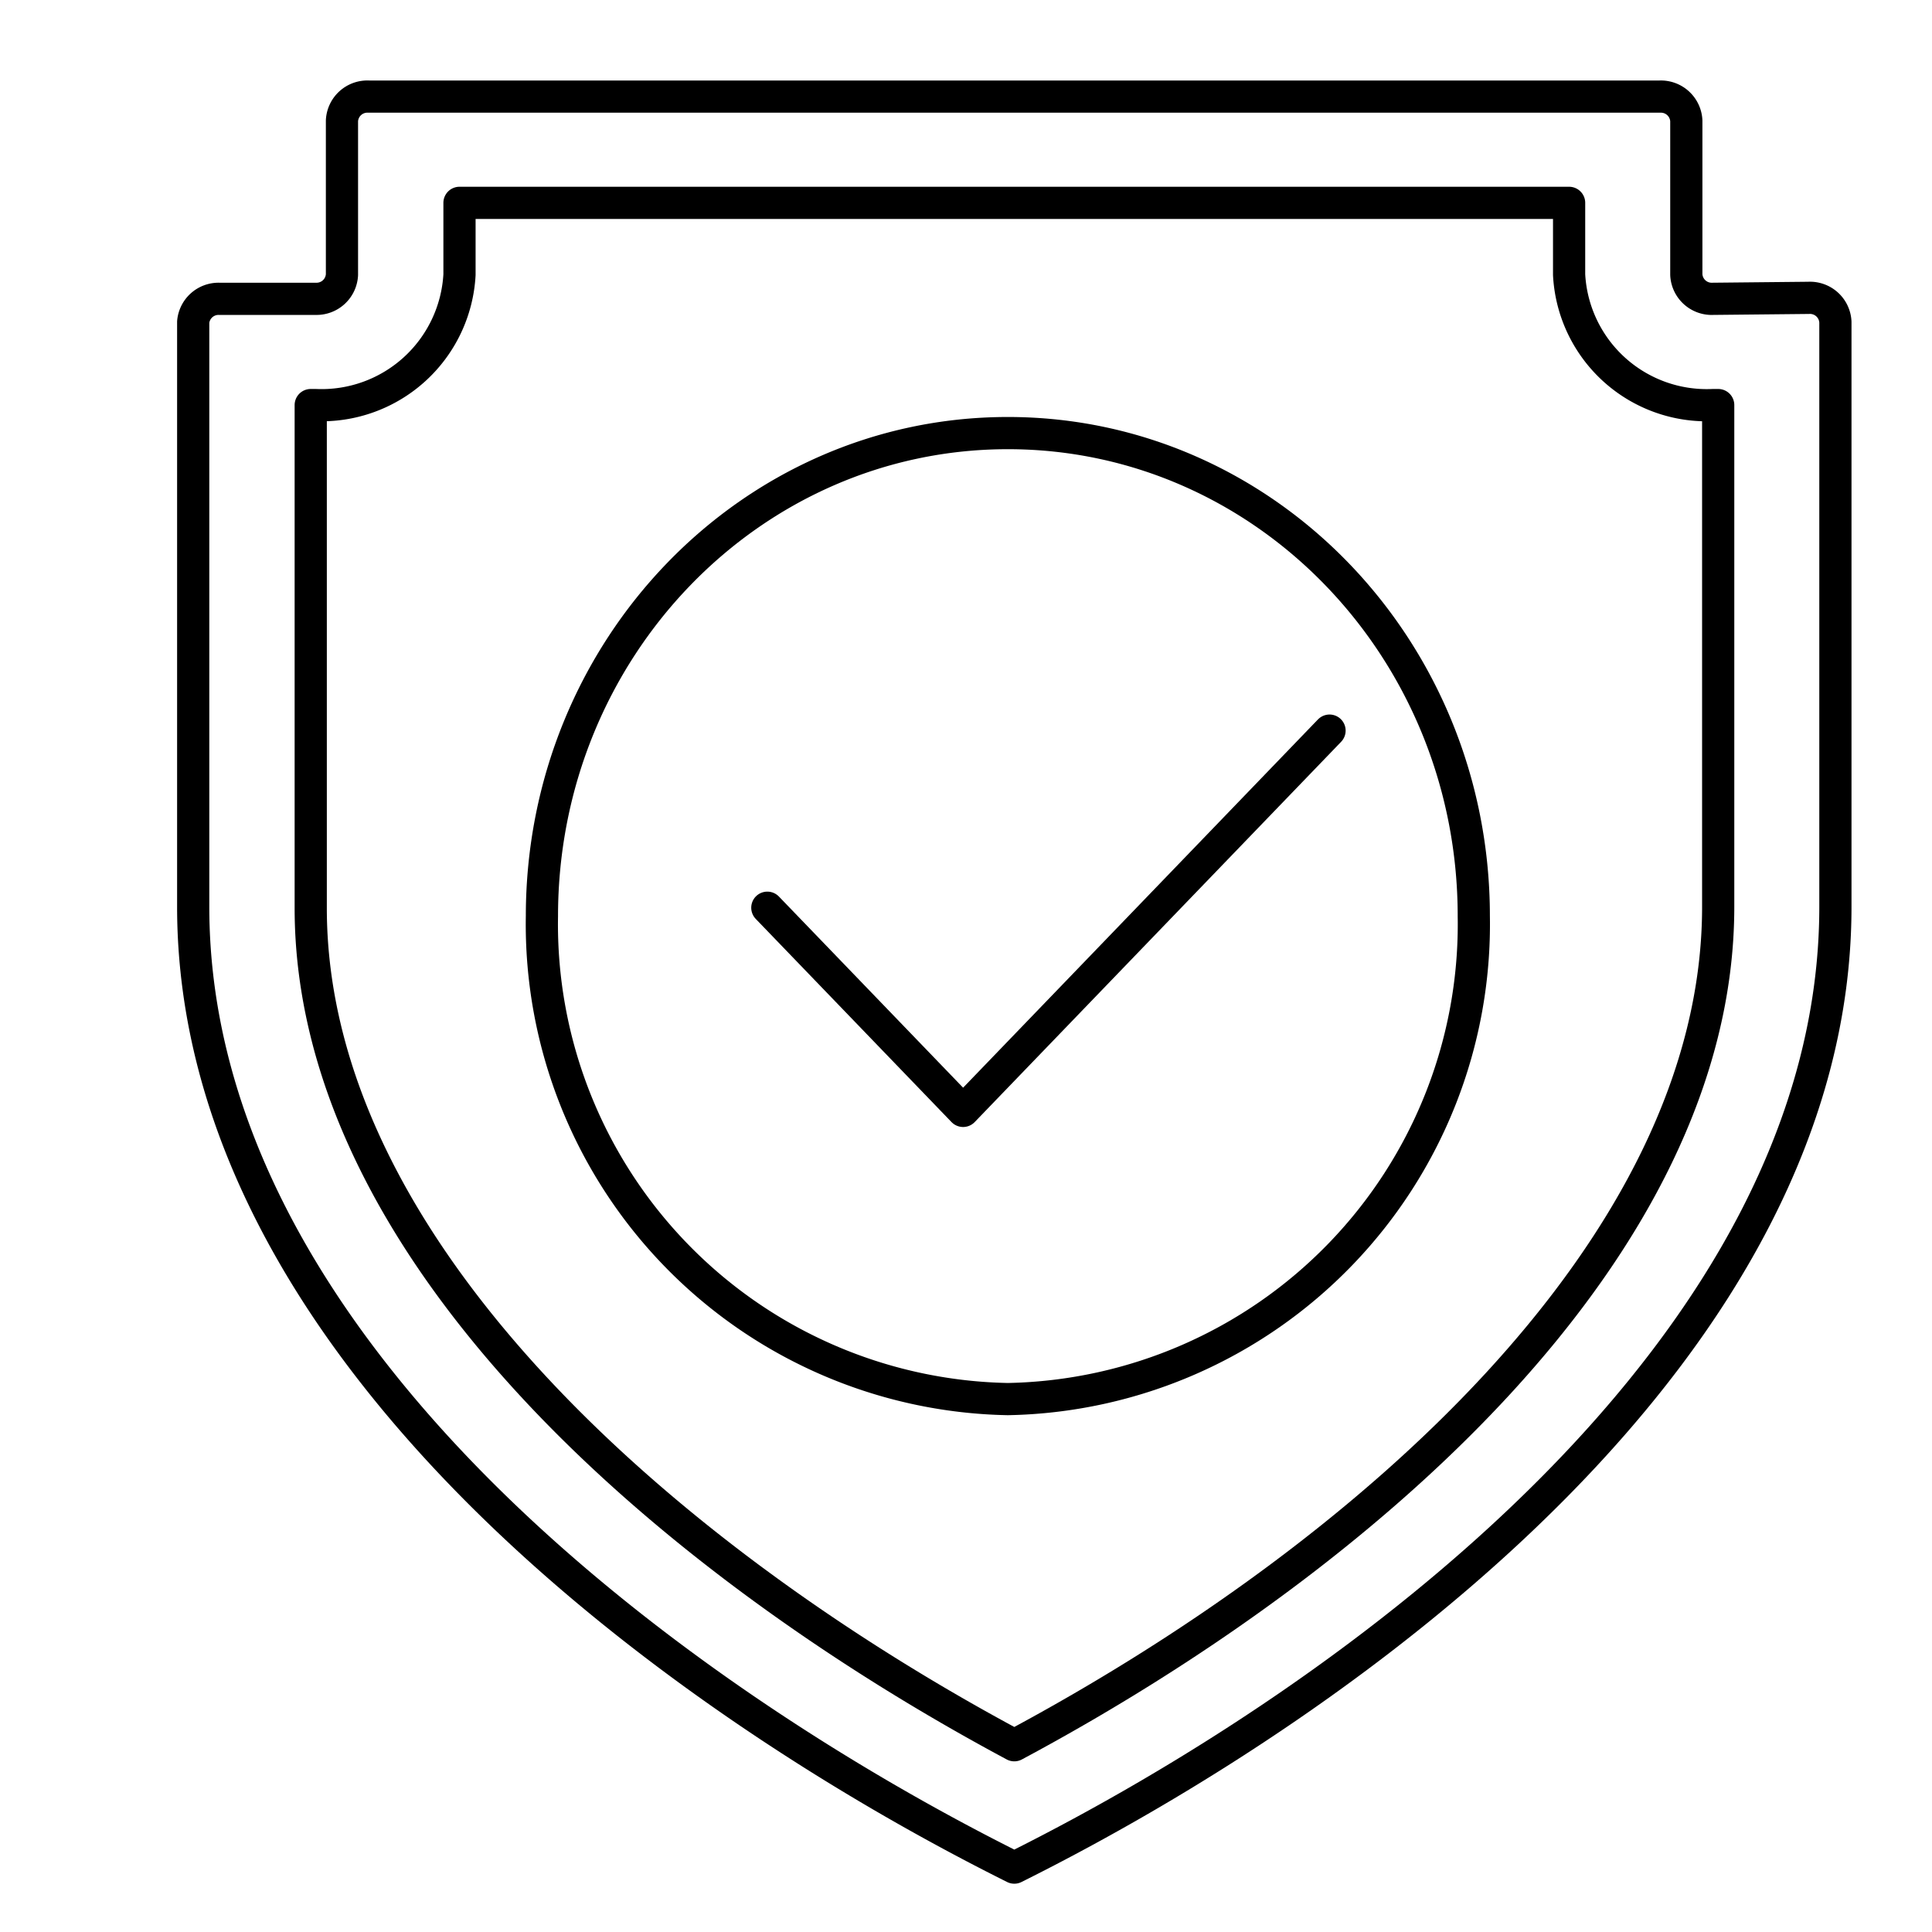
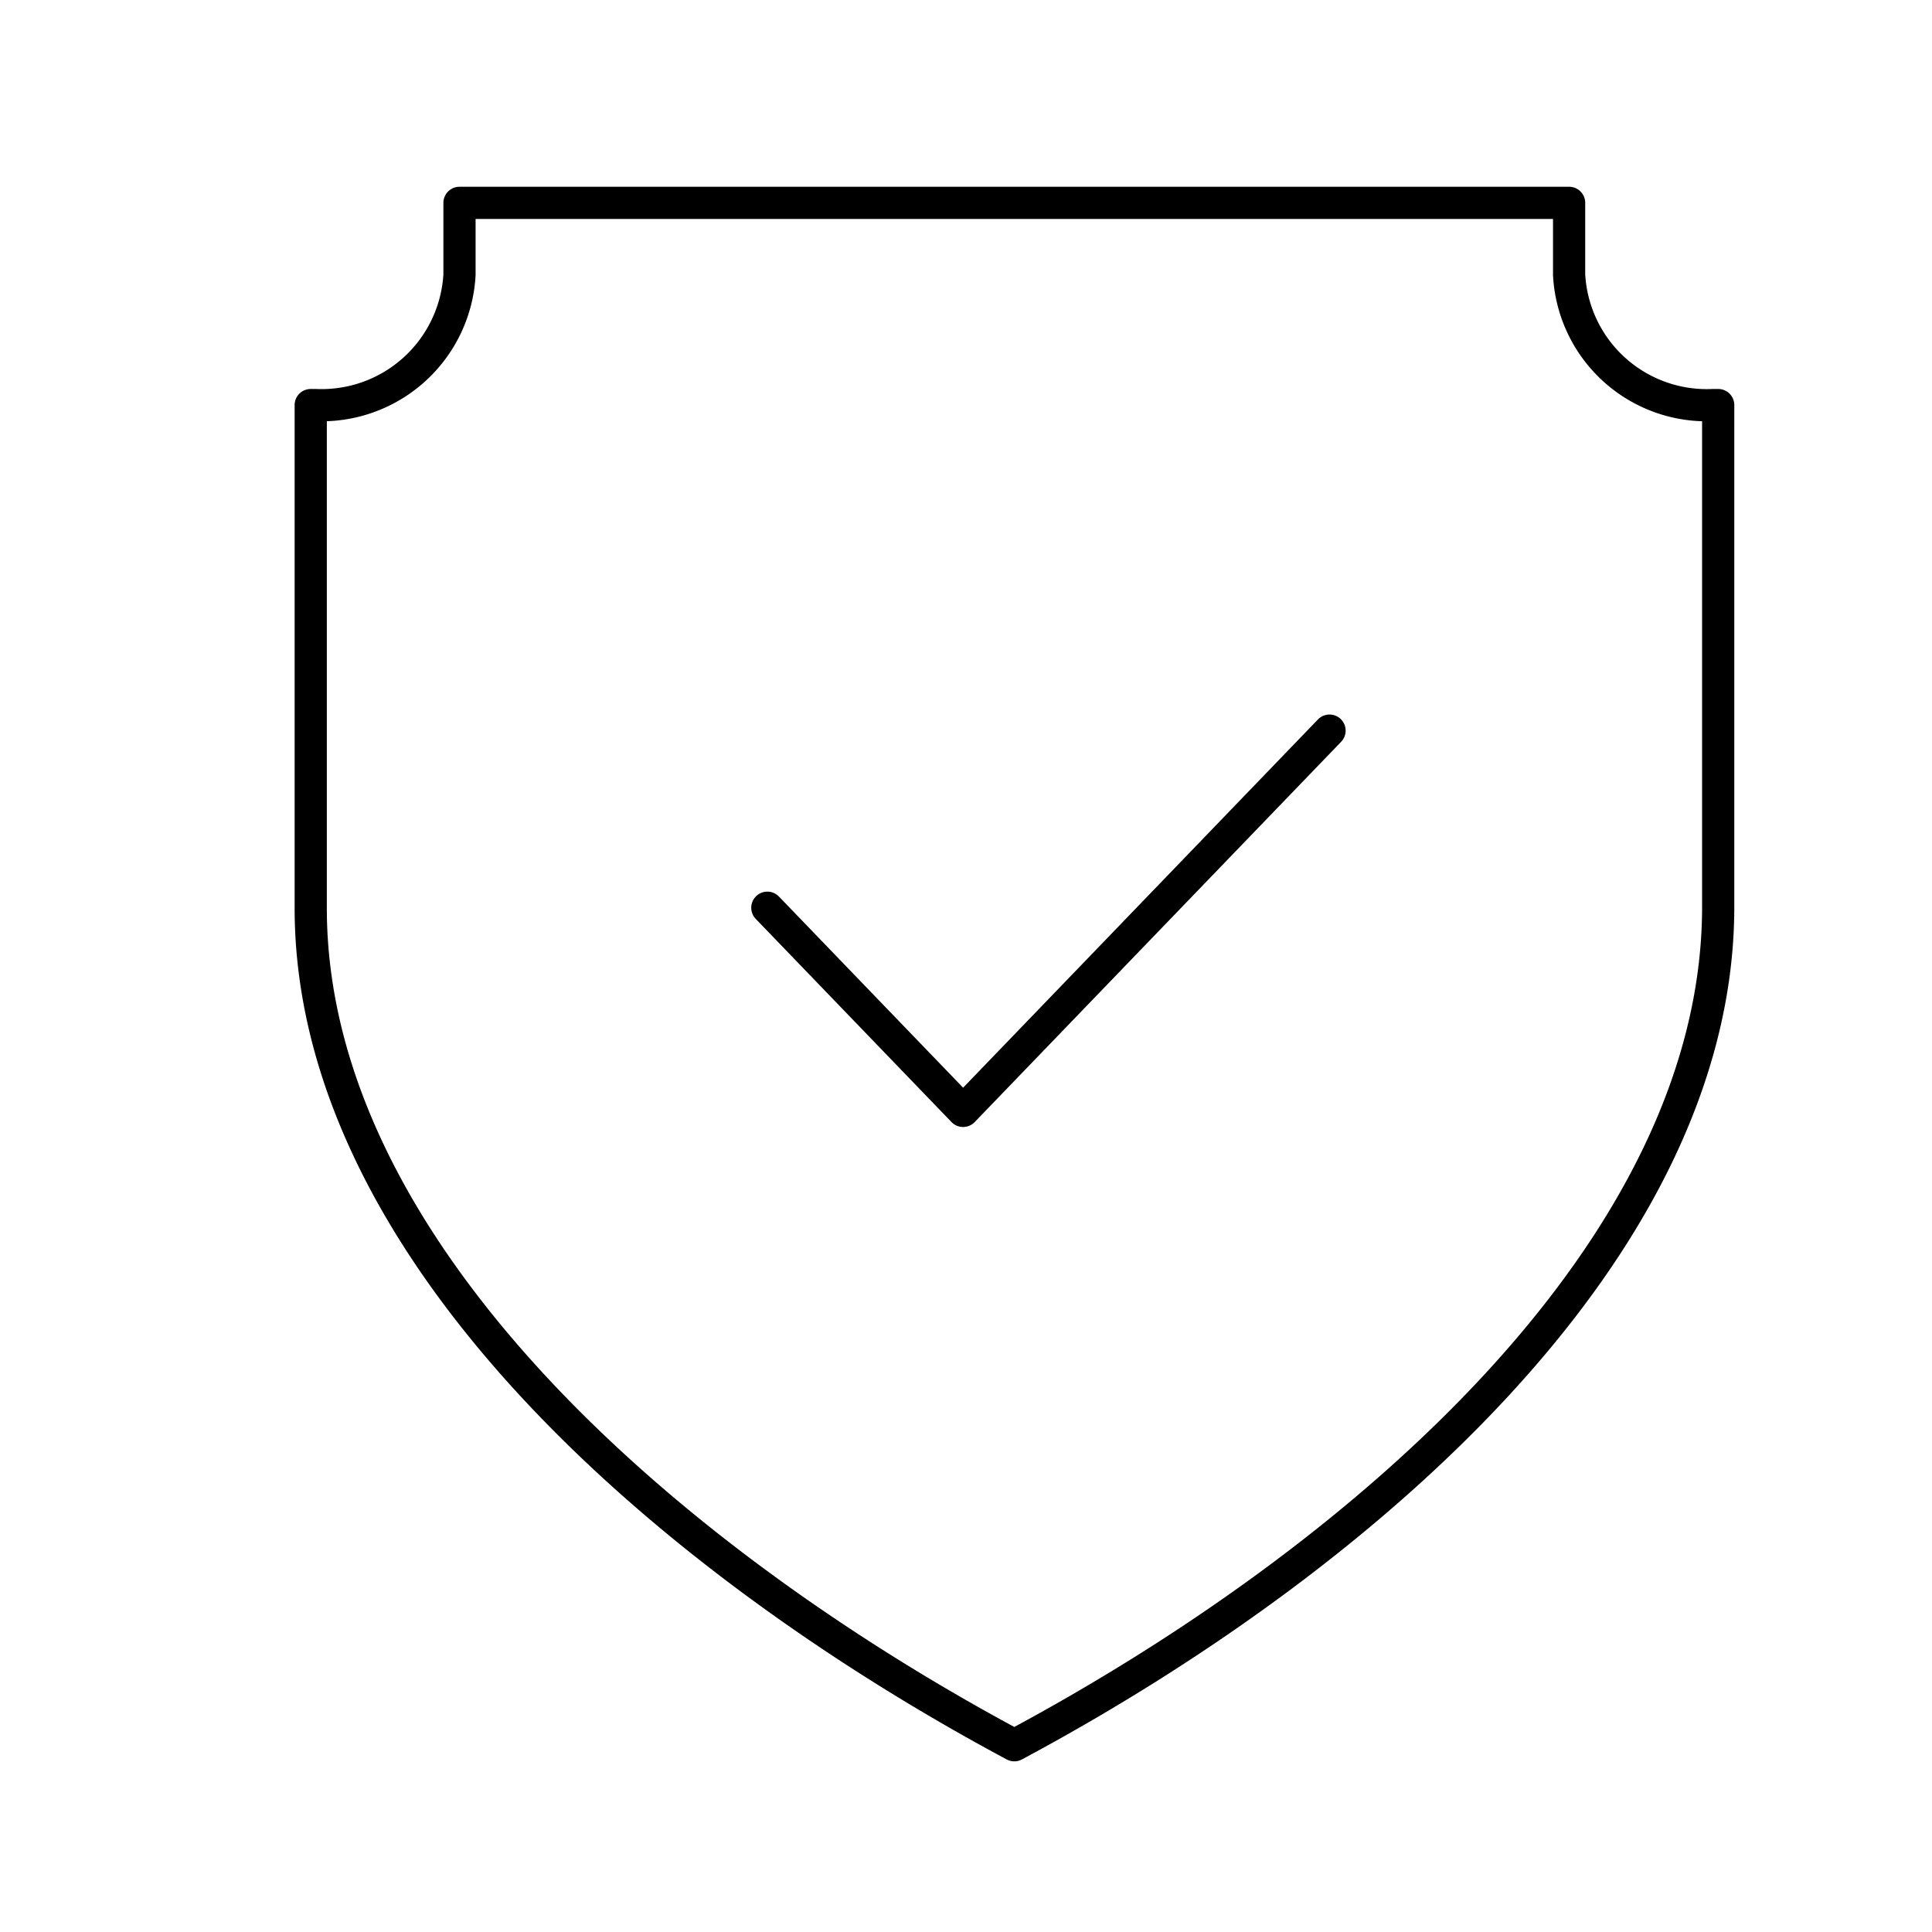
<svg xmlns="http://www.w3.org/2000/svg" id="Layer_1" data-name="Layer 1" viewBox="0 0 60 60">
  <defs>
    <style>.cls-1{fill:none;stroke:#000;stroke-linecap:round;stroke-linejoin:round;}</style>
  </defs>
-   <path class="cls-1" d="M53.2,9.28a.79.79,0,0,1-.83-.75V3.75A.79.79,0,0,0,51.55,3H11.45a.79.79,0,0,0-.83.75V8.53a.79.79,0,0,1-.82.75h-3A.79.79,0,0,0,6,10V28.16C6,41.81,20.84,52.68,31.5,58,42.13,52.7,57,41.82,57,28.16V10a.79.79,0,0,0-.83-.75Z" />
  <path class="cls-1" d="M31.5,54.2c-10.87-5.82-21.85-15.42-21.85-26V12.58H9.8a4.29,4.29,0,0,0,4.47-4.05V6.3H48.73V8.53a4.28,4.28,0,0,0,4.47,4.05h.16V28.16C53.36,38.78,42.38,48.38,31.5,54.2Z" />
-   <path class="cls-1" d="M45.77,28.45a14.75,14.75,0,0,1-14.47,15,14.75,14.75,0,0,1-14.47-15c0-8.29,6.48-15,14.47-15S45.77,20.16,45.77,28.45Z" />
  <polyline class="cls-1" points="41.29 22.69 29.91 34.5 23.83 28.19" />
</svg>